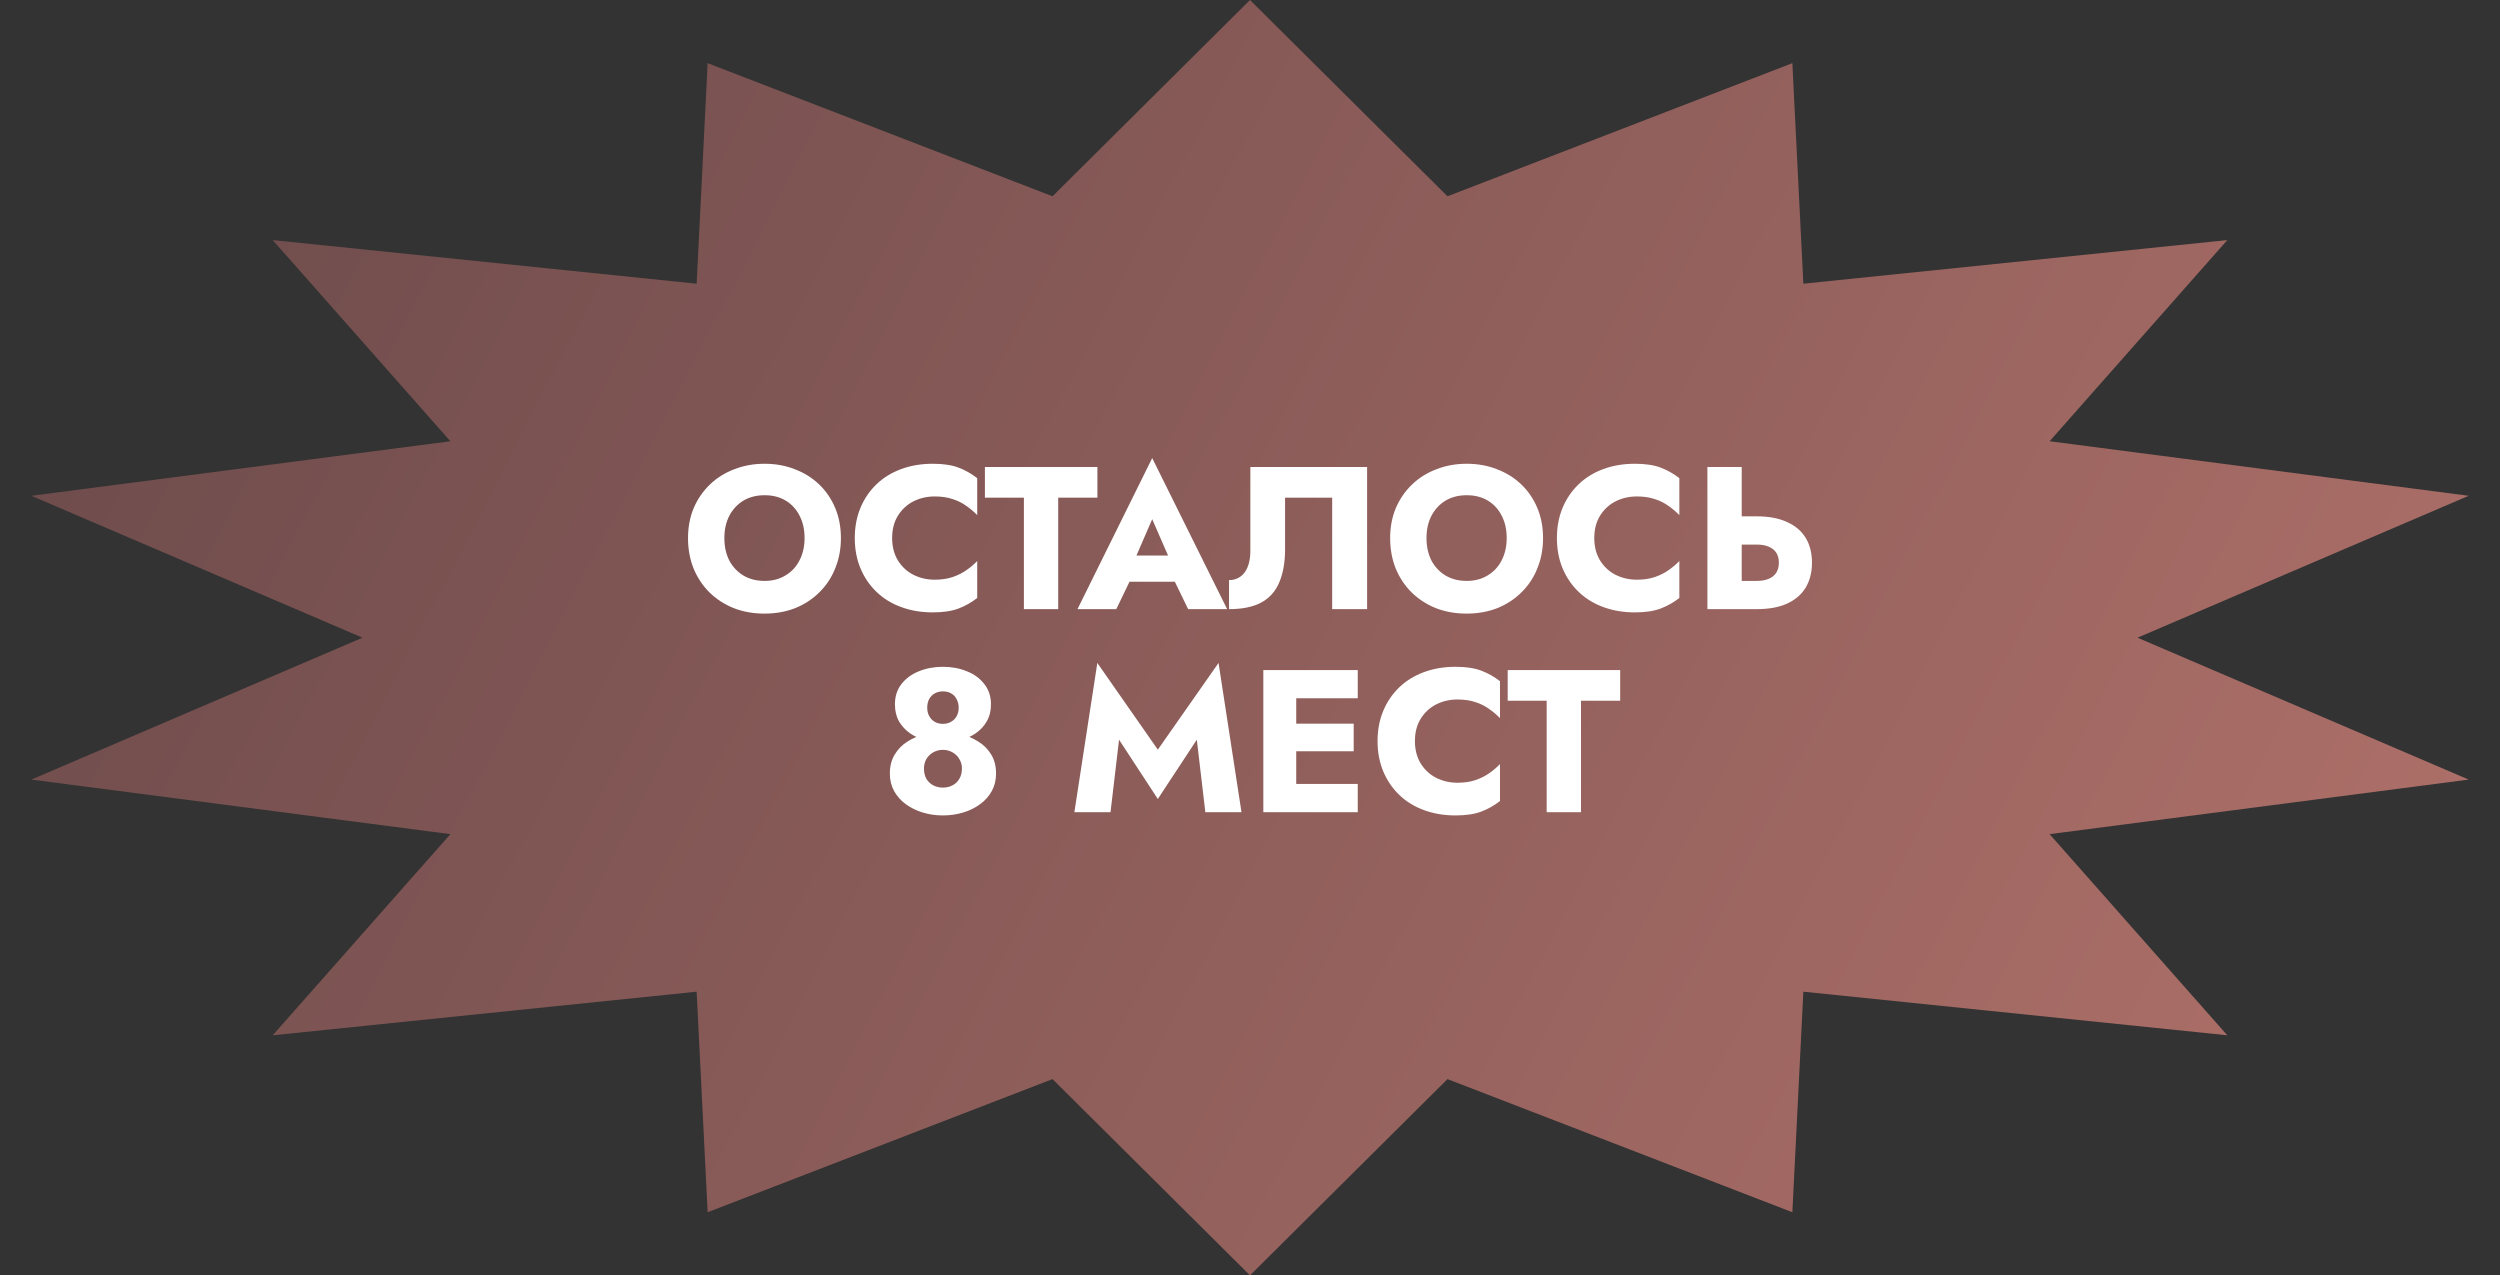
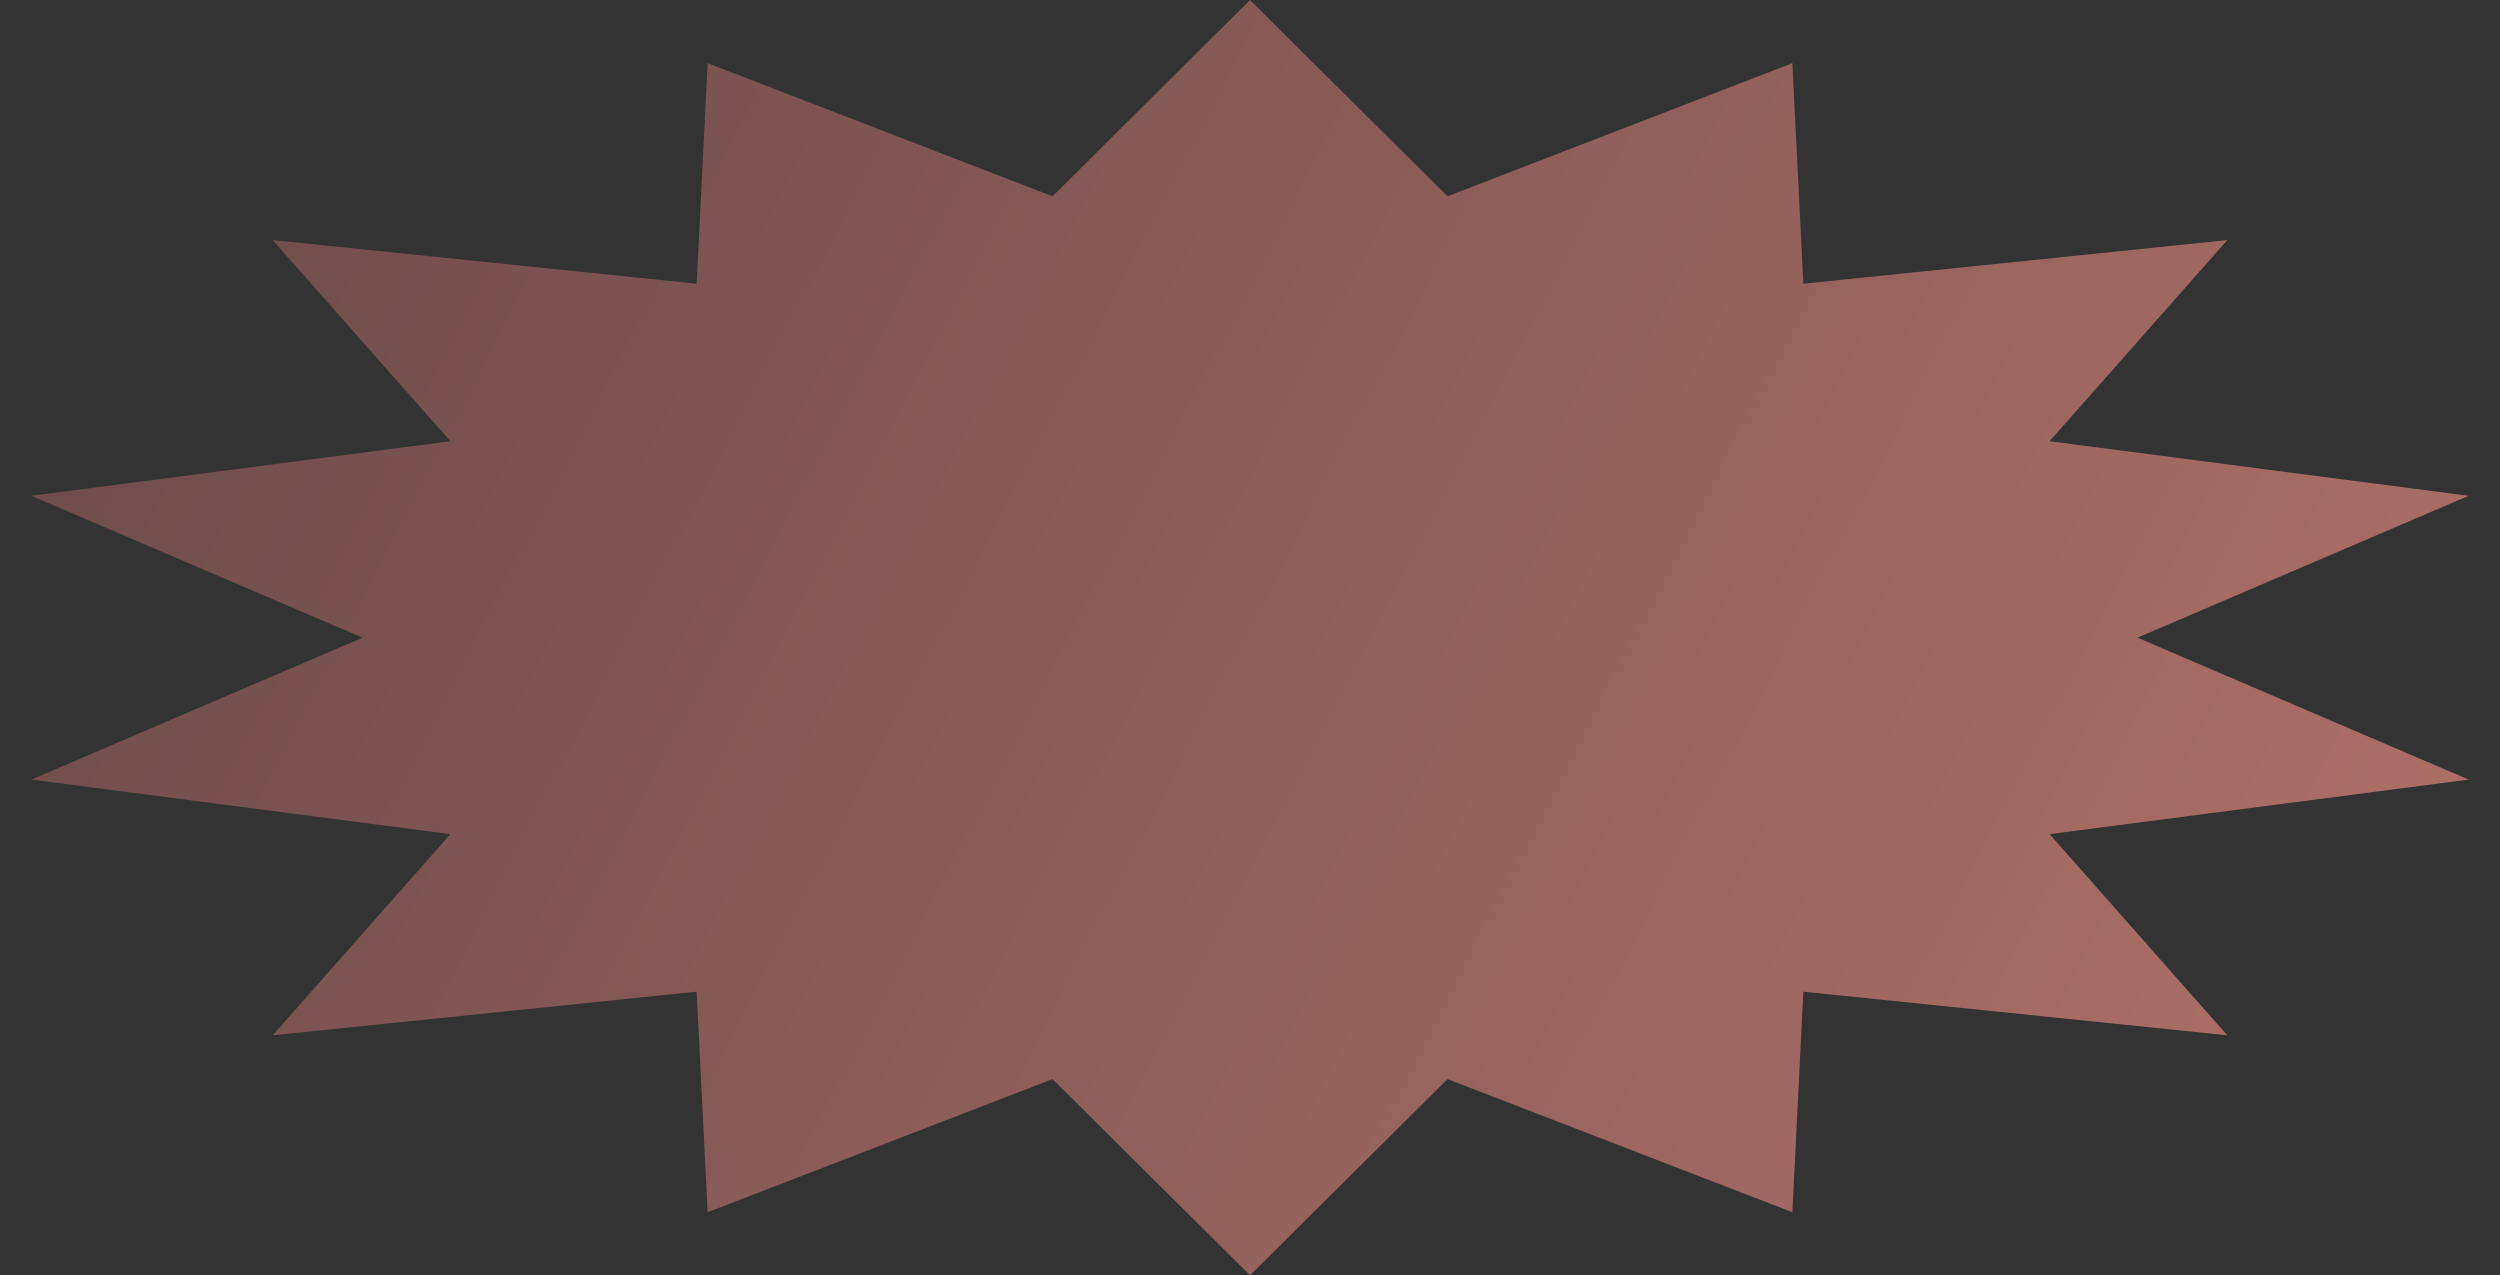
<svg xmlns="http://www.w3.org/2000/svg" width="394" height="201" viewBox="0 0 394 201" fill="none">
  <rect x="0" y="0" width="394" height="201" fill="#333333" stroke="none" />
  <path d="M197 0L228.124 30.934L282.475 9.953L284.208 44.712L351.021 37.839L323.018 69.54L389.061 78.137L336.87 100.5L389.061 122.863L323.018 131.46L351.021 163.161L284.208 156.288L282.475 191.047L228.124 170.066L197 201L165.876 170.066L111.525 191.047L109.792 156.288L42.979 163.161L70.981 131.46L4.939 122.863L57.13 100.5L4.939 78.137L70.981 69.54L42.979 37.839L109.792 44.712L111.525 9.953L165.876 30.934L197 0Z" fill="url(#paint0_linear_308_326)" />
-   <path d="M114.16 84.8C114.16 86.123 114.416 87.296 114.928 88.32C115.461 89.323 116.197 90.112 117.136 90.688C118.096 91.264 119.216 91.552 120.496 91.552C121.754 91.552 122.853 91.264 123.792 90.688C124.752 90.112 125.488 89.323 126 88.32C126.533 87.296 126.8 86.123 126.8 84.8C126.8 83.477 126.544 82.315 126.032 81.312C125.52 80.288 124.794 79.488 123.856 78.912C122.917 78.336 121.797 78.048 120.496 78.048C119.216 78.048 118.096 78.336 117.136 78.912C116.197 79.488 115.461 80.288 114.928 81.312C114.416 82.315 114.16 83.477 114.16 84.8ZM108.432 84.8C108.432 83.072 108.73 81.493 109.328 80.064C109.946 78.635 110.8 77.397 111.888 76.352C112.976 75.307 114.256 74.507 115.728 73.952C117.2 73.376 118.789 73.088 120.496 73.088C122.224 73.088 123.813 73.376 125.264 73.952C126.736 74.507 128.016 75.307 129.104 76.352C130.192 77.397 131.034 78.635 131.632 80.064C132.229 81.493 132.528 83.072 132.528 84.8C132.528 86.528 132.229 88.117 131.632 89.568C131.056 91.019 130.224 92.277 129.136 93.344C128.069 94.411 126.8 95.243 125.328 95.84C123.856 96.416 122.245 96.704 120.496 96.704C118.725 96.704 117.104 96.416 115.632 95.84C114.16 95.243 112.88 94.411 111.792 93.344C110.725 92.277 109.893 91.019 109.296 89.568C108.72 88.117 108.432 86.528 108.432 84.8ZM140.601 84.8C140.601 86.165 140.91 87.349 141.529 88.352C142.148 89.333 142.958 90.08 143.961 90.592C144.985 91.104 146.105 91.36 147.321 91.36C148.388 91.36 149.326 91.221 150.137 90.944C150.948 90.667 151.673 90.304 152.313 89.856C152.953 89.408 153.518 88.928 154.009 88.416V94.24C153.113 94.944 152.132 95.499 151.065 95.904C149.998 96.309 148.644 96.512 147.001 96.512C145.209 96.512 143.556 96.235 142.041 95.68C140.526 95.125 139.225 94.325 138.137 93.28C137.049 92.235 136.206 90.997 135.609 89.568C135.012 88.139 134.713 86.549 134.713 84.8C134.713 83.051 135.012 81.461 135.609 80.032C136.206 78.603 137.049 77.365 138.137 76.32C139.225 75.275 140.526 74.475 142.041 73.92C143.556 73.365 145.209 73.088 147.001 73.088C148.644 73.088 149.998 73.291 151.065 73.696C152.132 74.101 153.113 74.656 154.009 75.36V81.184C153.518 80.672 152.953 80.192 152.313 79.744C151.673 79.275 150.948 78.912 150.137 78.656C149.326 78.379 148.388 78.24 147.321 78.24C146.105 78.24 144.985 78.496 143.961 79.008C142.958 79.52 142.148 80.267 141.529 81.248C140.91 82.229 140.601 83.413 140.601 84.8ZM155.222 78.432V73.6H172.95V78.432H166.774V96H161.366V78.432H155.222ZM175.732 91.68L176.116 87.552H187.22L187.572 91.68H175.732ZM181.588 81.824L178.452 89.056L178.708 90.24L175.924 96H169.812L181.588 72.192L193.396 96H187.252L184.564 90.464L184.756 89.088L181.588 81.824ZM215.455 73.6V96H209.951V78.432H202.527V86.528C202.527 88.619 202.218 90.379 201.599 91.808C201.002 93.216 200.052 94.272 198.751 94.976C197.45 95.659 195.764 96 193.695 96V91.424C194.228 91.424 194.698 91.317 195.103 91.104C195.53 90.891 195.882 90.592 196.159 90.208C196.458 89.803 196.682 89.312 196.831 88.736C196.98 88.16 197.055 87.531 197.055 86.848V73.6H215.455ZM224.816 84.8C224.816 86.123 225.072 87.296 225.584 88.32C226.117 89.323 226.853 90.112 227.792 90.688C228.752 91.264 229.872 91.552 231.152 91.552C232.411 91.552 233.509 91.264 234.448 90.688C235.408 90.112 236.144 89.323 236.656 88.32C237.189 87.296 237.456 86.123 237.456 84.8C237.456 83.477 237.2 82.315 236.688 81.312C236.176 80.288 235.451 79.488 234.512 78.912C233.573 78.336 232.453 78.048 231.152 78.048C229.872 78.048 228.752 78.336 227.792 78.912C226.853 79.488 226.117 80.288 225.584 81.312C225.072 82.315 224.816 83.477 224.816 84.8ZM219.088 84.8C219.088 83.072 219.387 81.493 219.984 80.064C220.603 78.635 221.456 77.397 222.544 76.352C223.632 75.307 224.912 74.507 226.384 73.952C227.856 73.376 229.445 73.088 231.152 73.088C232.88 73.088 234.469 73.376 235.92 73.952C237.392 74.507 238.672 75.307 239.76 76.352C240.848 77.397 241.691 78.635 242.288 80.064C242.885 81.493 243.184 83.072 243.184 84.8C243.184 86.528 242.885 88.117 242.288 89.568C241.712 91.019 240.88 92.277 239.792 93.344C238.725 94.411 237.456 95.243 235.984 95.84C234.512 96.416 232.901 96.704 231.152 96.704C229.381 96.704 227.76 96.416 226.288 95.84C224.816 95.243 223.536 94.411 222.448 93.344C221.381 92.277 220.549 91.019 219.952 89.568C219.376 88.117 219.088 86.528 219.088 84.8ZM251.257 84.8C251.257 86.165 251.567 87.349 252.185 88.352C252.804 89.333 253.615 90.08 254.617 90.592C255.641 91.104 256.761 91.36 257.977 91.36C259.044 91.36 259.983 91.221 260.793 90.944C261.604 90.667 262.329 90.304 262.969 89.856C263.609 89.408 264.175 88.928 264.665 88.416V94.24C263.769 94.944 262.788 95.499 261.721 95.904C260.655 96.309 259.3 96.512 257.657 96.512C255.865 96.512 254.212 96.235 252.697 95.68C251.183 95.125 249.881 94.325 248.793 93.28C247.705 92.235 246.863 90.997 246.265 89.568C245.668 88.139 245.369 86.549 245.369 84.8C245.369 83.051 245.668 81.461 246.265 80.032C246.863 78.603 247.705 77.365 248.793 76.32C249.881 75.275 251.183 74.475 252.697 73.92C254.212 73.365 255.865 73.088 257.657 73.088C259.3 73.088 260.655 73.291 261.721 73.696C262.788 74.101 263.769 74.656 264.665 75.36V81.184C264.175 80.672 263.609 80.192 262.969 79.744C262.329 79.275 261.604 78.912 260.793 78.656C259.983 78.379 259.044 78.24 257.977 78.24C256.761 78.24 255.641 78.496 254.617 79.008C253.615 79.52 252.804 80.267 252.185 81.248C251.567 82.229 251.257 83.413 251.257 84.8ZM269.087 73.6H274.495V96H269.087V73.6ZM272.479 85.824V81.376H276.863C278.761 81.376 280.351 81.675 281.631 82.272C282.932 82.848 283.913 83.68 284.575 84.768C285.236 85.856 285.567 87.157 285.567 88.672C285.567 90.187 285.236 91.499 284.575 92.608C283.913 93.696 282.932 94.539 281.631 95.136C280.351 95.712 278.761 96 276.863 96H272.479V91.552H276.863C277.588 91.552 278.207 91.445 278.719 91.232C279.252 91.019 279.657 90.699 279.935 90.272C280.212 89.824 280.351 89.291 280.351 88.672C280.351 88.053 280.212 87.531 279.935 87.104C279.657 86.677 279.252 86.357 278.719 86.144C278.207 85.931 277.588 85.824 276.863 85.824H272.479ZM141.042 111.008C141.042 109.749 141.383 108.683 142.066 107.808C142.77 106.912 143.687 106.24 144.818 105.792C145.97 105.323 147.229 105.088 148.594 105.088C149.981 105.088 151.239 105.323 152.37 105.792C153.522 106.24 154.439 106.912 155.122 107.808C155.826 108.683 156.178 109.749 156.178 111.008C156.178 112.032 155.954 112.928 155.506 113.696C155.079 114.443 154.493 115.072 153.746 115.584C153.021 116.075 152.21 116.437 151.314 116.672C150.418 116.907 149.511 117.024 148.594 117.024C147.677 117.024 146.77 116.907 145.874 116.672C144.978 116.437 144.167 116.075 143.442 115.584C142.717 115.072 142.13 114.443 141.682 113.696C141.255 112.928 141.042 112.032 141.042 111.008ZM146.13 111.52C146.13 112.032 146.237 112.48 146.45 112.864C146.663 113.248 146.951 113.547 147.314 113.76C147.698 113.973 148.125 114.08 148.594 114.08C149.085 114.08 149.511 113.973 149.874 113.76C150.258 113.547 150.557 113.248 150.77 112.864C150.983 112.48 151.09 112.032 151.09 111.52C151.09 111.029 150.983 110.592 150.77 110.208C150.578 109.803 150.29 109.493 149.906 109.28C149.543 109.067 149.106 108.96 148.594 108.96C148.125 108.96 147.698 109.067 147.314 109.28C146.93 109.493 146.631 109.803 146.418 110.208C146.226 110.592 146.13 111.029 146.13 111.52ZM140.242 121.92C140.242 120.747 140.498 119.744 141.01 118.912C141.522 118.059 142.194 117.376 143.026 116.864C143.858 116.331 144.765 115.947 145.746 115.712C146.727 115.456 147.677 115.328 148.594 115.328C149.511 115.328 150.461 115.456 151.442 115.712C152.423 115.947 153.33 116.331 154.162 116.864C155.015 117.376 155.698 118.059 156.21 118.912C156.722 119.744 156.978 120.747 156.978 121.92C156.978 122.944 156.754 123.861 156.306 124.672C155.858 125.483 155.239 126.176 154.45 126.752C153.661 127.328 152.765 127.765 151.762 128.064C150.759 128.363 149.703 128.512 148.594 128.512C147.506 128.512 146.461 128.363 145.458 128.064C144.455 127.765 143.559 127.328 142.77 126.752C141.981 126.176 141.362 125.483 140.914 124.672C140.466 123.861 140.242 122.944 140.242 121.92ZM145.618 121.088C145.618 121.749 145.746 122.304 146.002 122.752C146.279 123.2 146.642 123.541 147.09 123.776C147.559 124.011 148.061 124.128 148.594 124.128C149.149 124.128 149.65 124.011 150.098 123.776C150.567 123.541 150.93 123.2 151.186 122.752C151.463 122.304 151.602 121.749 151.602 121.088C151.602 120.555 151.463 120.064 151.186 119.616C150.93 119.168 150.567 118.816 150.098 118.56C149.65 118.304 149.149 118.176 148.594 118.176C148.061 118.176 147.559 118.304 147.09 118.56C146.642 118.816 146.279 119.168 146.002 119.616C145.746 120.064 145.618 120.555 145.618 121.088ZM176.362 116.576L175.018 128H169.322L172.938 104.48L182.474 118.144L192.042 104.48L195.658 128H189.962L188.618 116.576L182.474 125.92L176.362 116.576ZM202.686 128V123.552H213.982V128H202.686ZM202.686 110.048V105.6H213.982V110.048H202.686ZM202.686 118.4V114.048H213.342V118.4H202.686ZM199.102 105.6H204.286V128H199.102V105.6ZM222.992 116.8C222.992 118.165 223.301 119.349 223.92 120.352C224.538 121.333 225.349 122.08 226.352 122.592C227.376 123.104 228.496 123.36 229.712 123.36C230.778 123.36 231.717 123.221 232.528 122.944C233.338 122.667 234.064 122.304 234.704 121.856C235.344 121.408 235.909 120.928 236.4 120.416V126.24C235.504 126.944 234.522 127.499 233.456 127.904C232.389 128.309 231.034 128.512 229.392 128.512C227.6 128.512 225.946 128.235 224.432 127.68C222.917 127.125 221.616 126.325 220.528 125.28C219.44 124.235 218.597 122.997 218 121.568C217.402 120.139 217.104 118.549 217.104 116.8C217.104 115.051 217.402 113.461 218 112.032C218.597 110.603 219.44 109.365 220.528 108.32C221.616 107.275 222.917 106.475 224.432 105.92C225.946 105.365 227.6 105.088 229.392 105.088C231.034 105.088 232.389 105.291 233.456 105.696C234.522 106.101 235.504 106.656 236.4 107.36V113.184C235.909 112.672 235.344 112.192 234.704 111.744C234.064 111.275 233.338 110.912 232.528 110.656C231.717 110.379 230.778 110.24 229.712 110.24C228.496 110.24 227.376 110.496 226.352 111.008C225.349 111.52 224.538 112.267 223.92 113.248C223.301 114.229 222.992 115.413 222.992 116.8ZM237.612 110.432V105.6H255.34V110.432H249.164V128H243.756V110.432H237.612Z" fill="white" />
  <defs>
    <linearGradient id="paint0_linear_308_326" x1="-8.804" y1="-31.859" x2="442.188" y2="201.105" gradientUnits="userSpaceOnUse">
      <stop stop-color="#654748" />
      <stop offset="1" stop-color="#BA766E" />
    </linearGradient>
  </defs>
</svg>